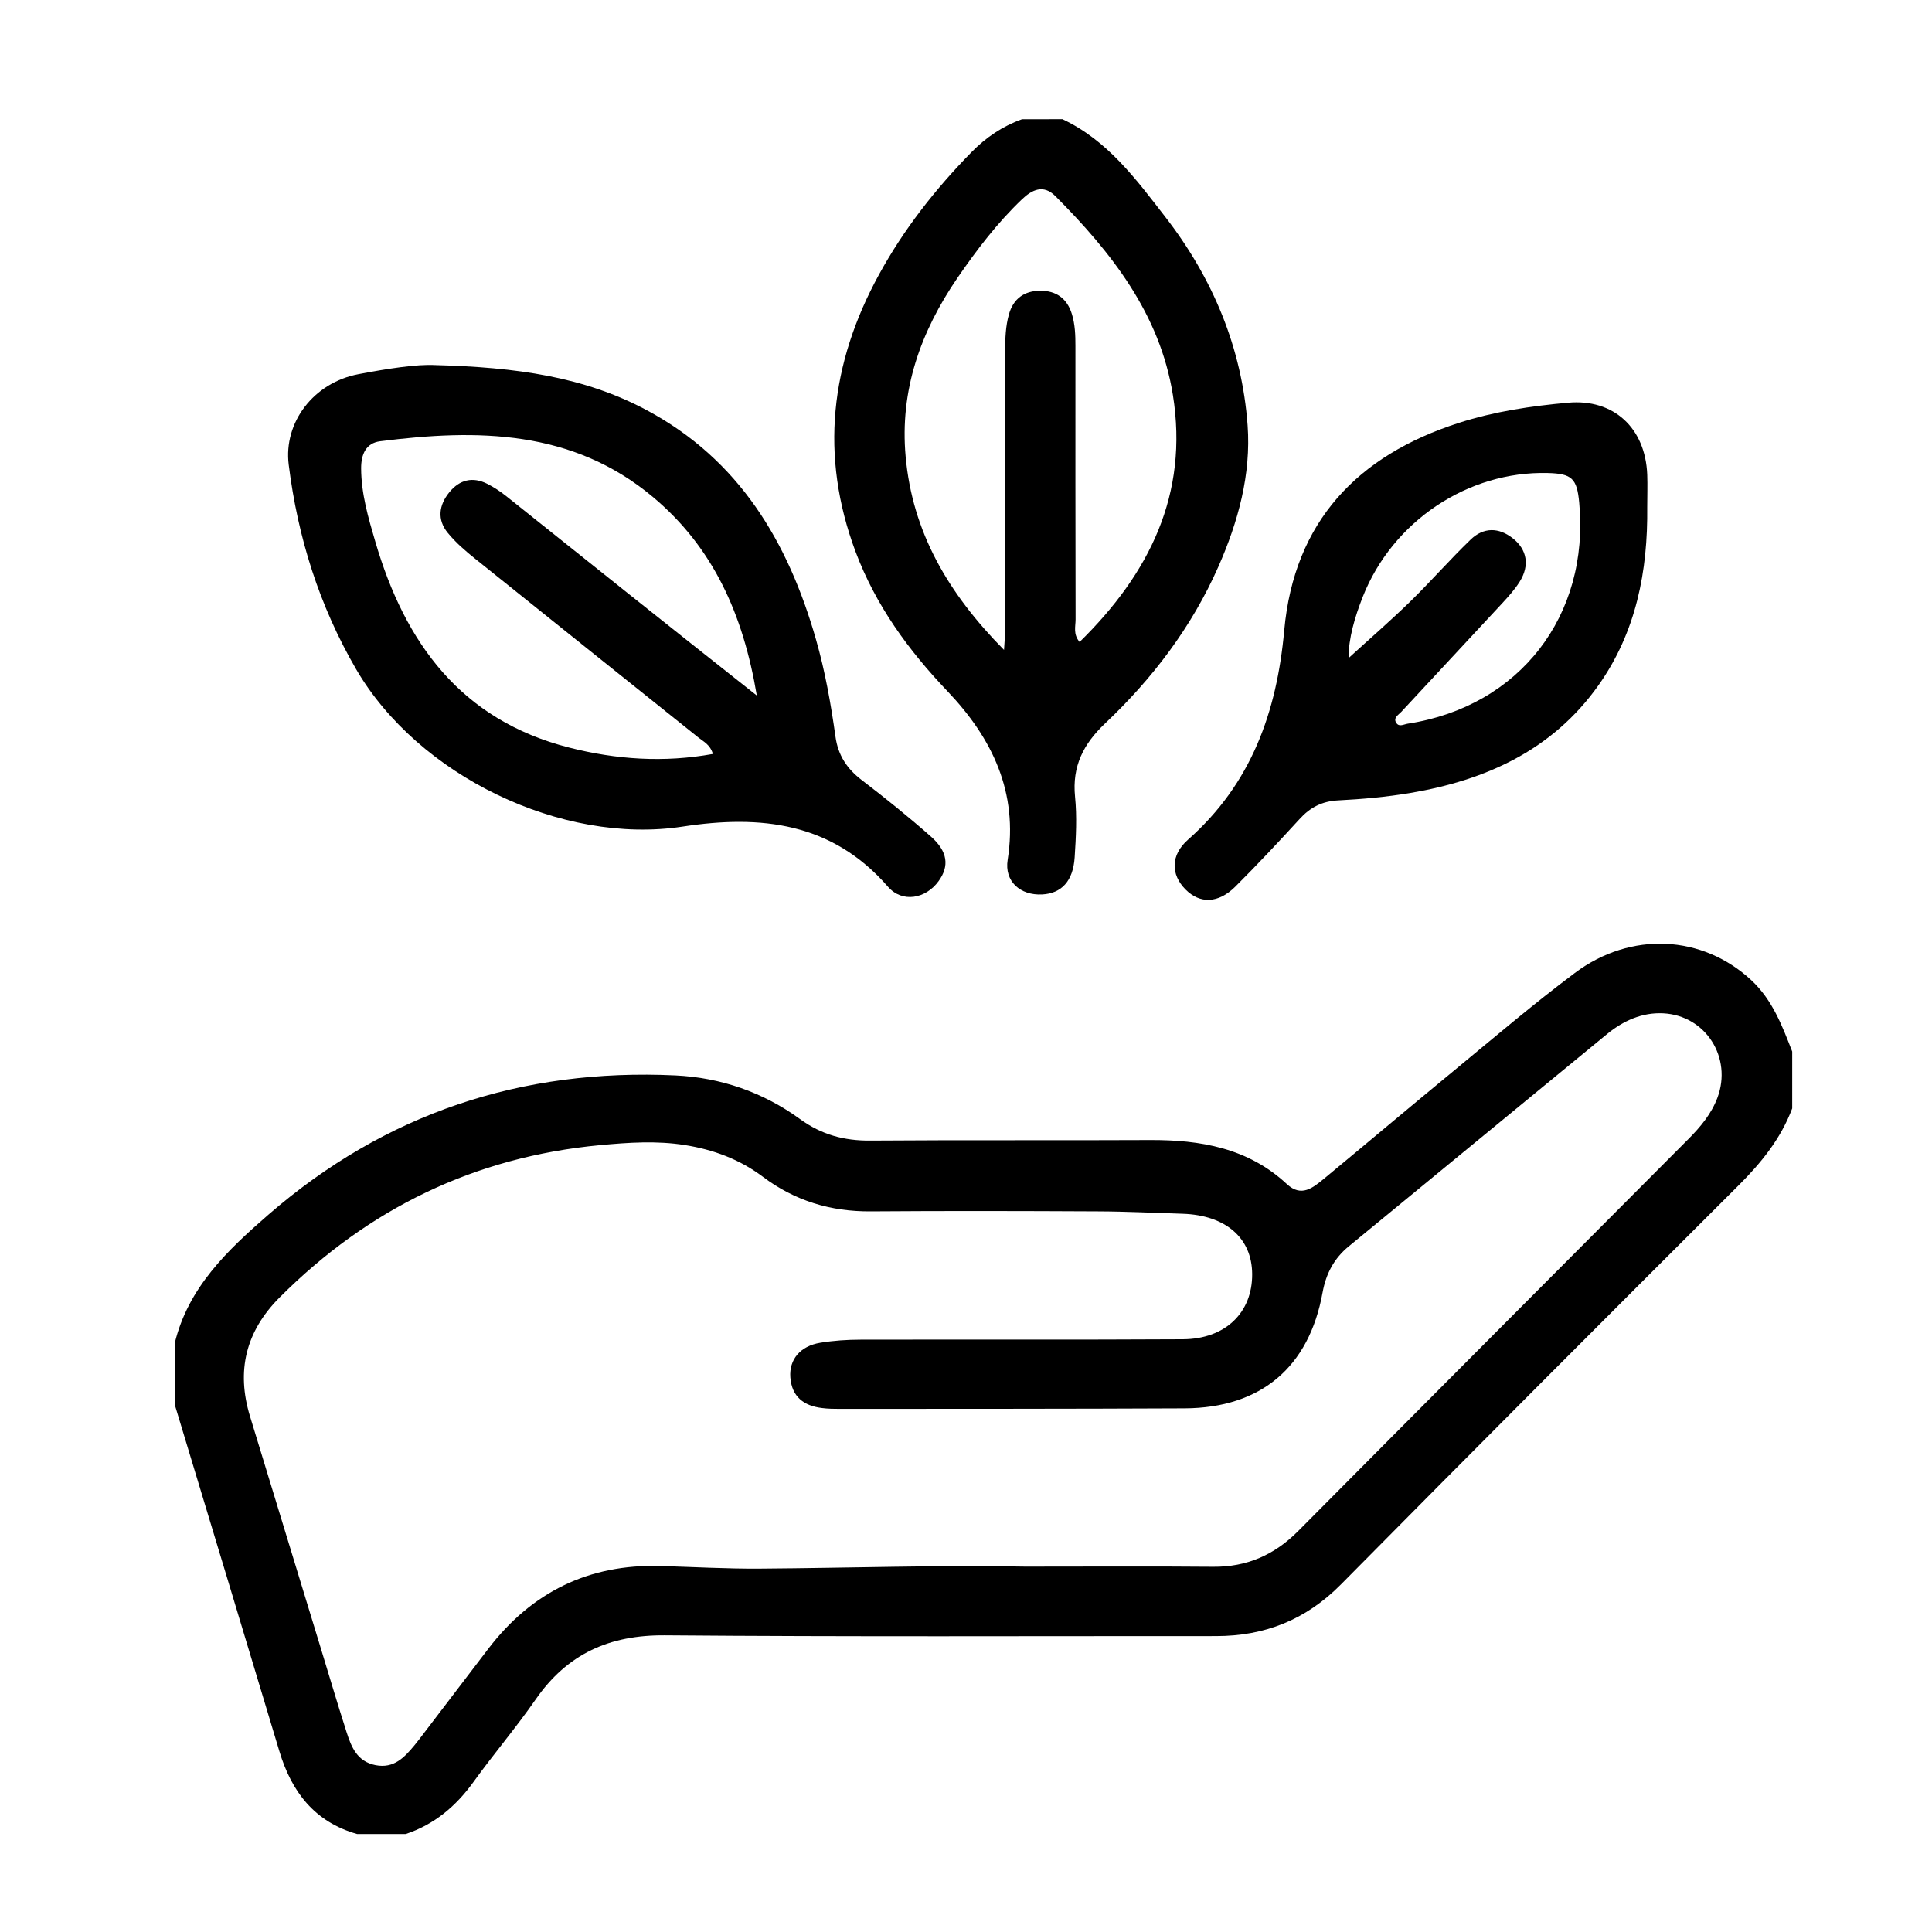
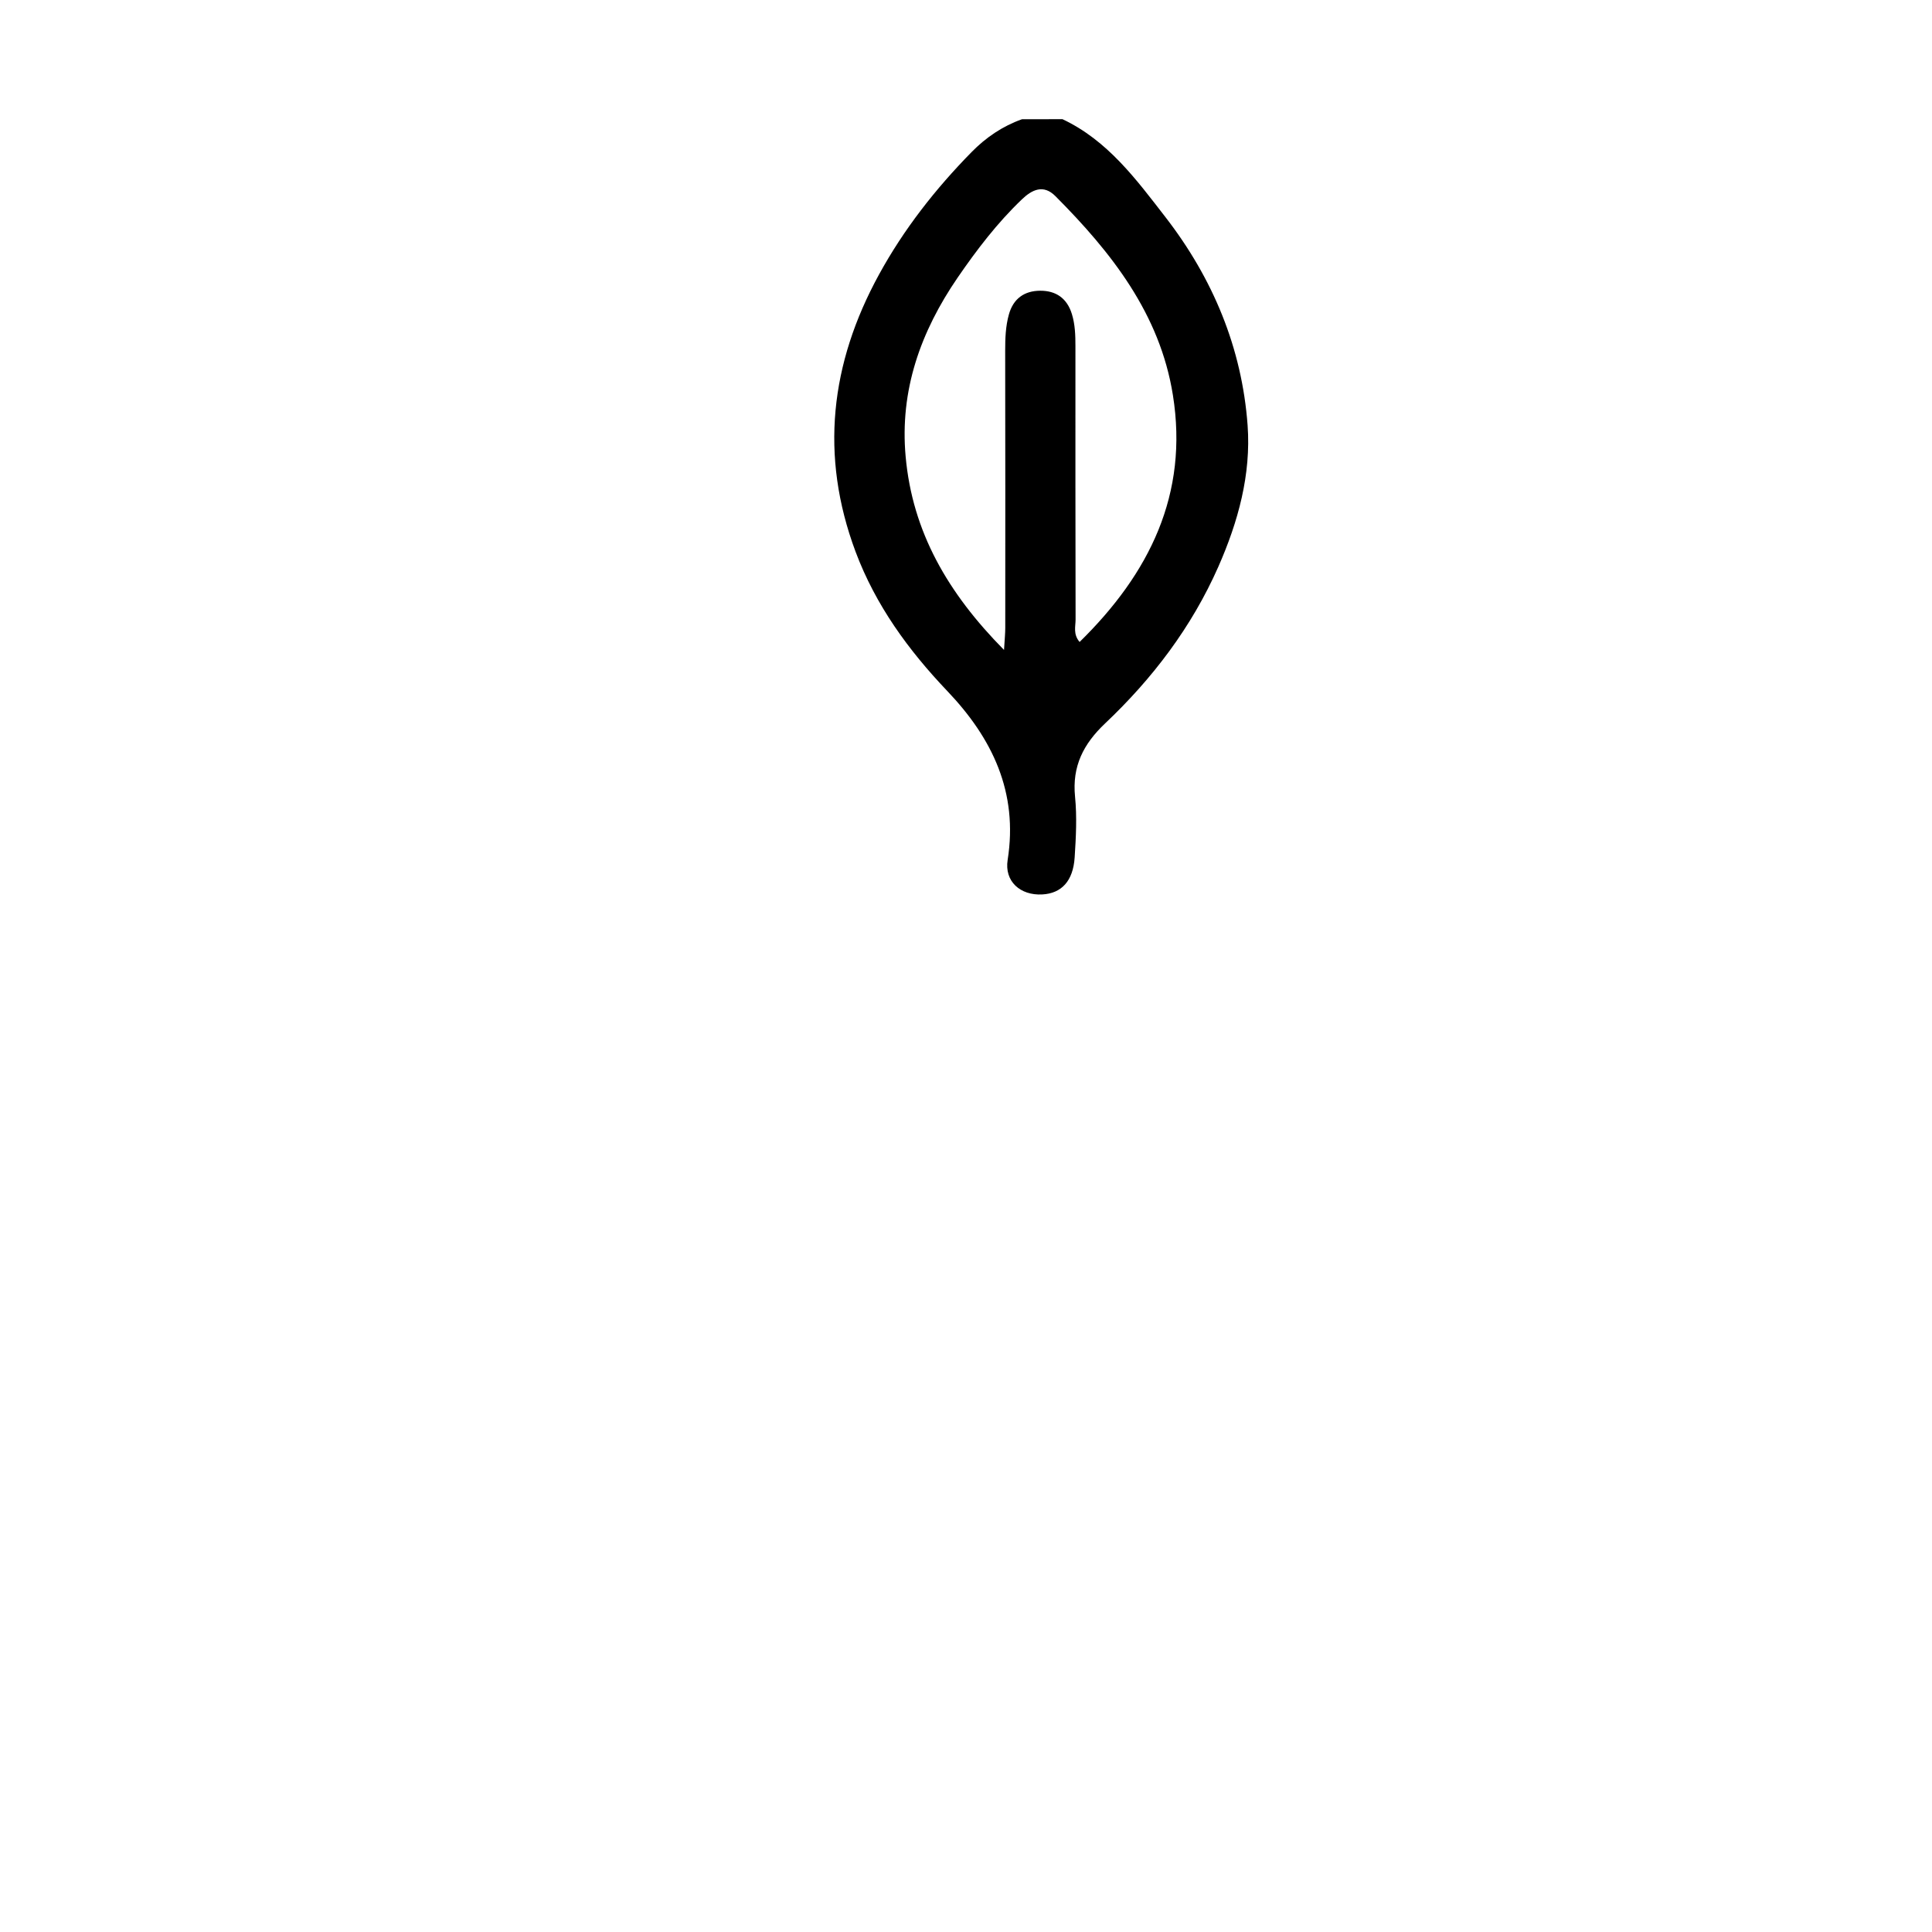
<svg xmlns="http://www.w3.org/2000/svg" version="1.1" id="Layer_1" x="0px" y="0px" viewBox="0 0 250 250" style="enable-background:new 0 0 250 250;" xml:space="preserve">
  <g>
-     <path d="M231.91,143.42c-1.47,3.93-4.02,7.06-6.97,10c-17.19,17.15-34.35,34.33-51.42,51.6c-4.53,4.58-9.87,6.7-16.2,6.69   c-23.76-0.01-47.51,0.1-71.27-0.1c-7.2-0.06-12.65,2.4-16.74,8.3c-2.54,3.66-5.44,7.06-8.04,10.67c-2.27,3.15-5.07,5.51-8.77,6.74   c-2.1,0-4.2,0-6.29,0c-5.51-1.56-8.49-5.46-10.07-10.74c-4.49-14.96-9.02-29.91-13.54-44.86c0-2.62,0-5.25,0-7.87   c1.73-7.23,6.83-12.07,12.13-16.67c15.11-13.12,32.79-18.96,52.69-18.02c5.85,0.28,11.34,2.18,16.12,5.66   c2.75,2,5.68,2.8,9.06,2.77c12.06-0.09,24.12-0.01,36.18-0.07c6.56-0.03,12.71,1.02,17.74,5.7c1.88,1.75,3.38,0.47,4.82-0.71   c5.59-4.62,11.13-9.3,16.73-13.91c5.19-4.28,10.32-8.66,15.7-12.69c7.28-5.46,16.55-4.93,22.85,0.93c2.73,2.54,3.99,5.89,5.29,9.23   C231.91,138.52,231.91,140.97,231.91,143.42z M132.69,202.72c8.54,0,16.41-0.05,24.28,0.02c4.37,0.04,7.94-1.53,11.01-4.62   c16.81-16.93,33.67-33.83,50.51-50.74c1.55-1.56,2.95-3.23,3.74-5.32c1.95-5.19-1.5-10.67-7.03-10.94   c-2.71-0.13-5.14,0.96-7.23,2.67c-11.15,9.15-22.27,18.32-33.42,27.47c-1.92,1.57-2.96,3.53-3.41,5.99   c-1.75,9.69-8,14.94-17.84,14.99c-14.86,0.07-29.72,0.06-44.58,0.07c-0.79,0-1.58-0.01-2.35-0.11c-2.36-0.28-3.91-1.46-4.1-3.97   c-0.17-2.31,1.29-4.06,3.88-4.48c1.72-0.28,3.48-0.4,5.22-0.4c13.9-0.03,27.8,0.03,41.7-0.05c5.51-0.03,9-3.47,8.96-8.45   c-0.03-4.67-3.44-7.61-9-7.79c-3.67-0.11-7.33-0.3-11-0.31c-9.79-0.05-19.58-0.07-29.37,0c-5.17,0.04-9.82-1.37-13.95-4.48   c-3-2.25-6.38-3.51-10.09-4.1c-3.67-0.58-7.29-0.33-10.96,0.01c-16.24,1.52-29.99,8.21-41.48,19.71c-4.39,4.4-5.62,9.5-3.83,15.38   c3,9.86,6.02,19.72,9.03,29.58c1.15,3.76,2.26,7.53,3.46,11.27c0.62,1.94,1.37,3.82,3.75,4.29c2.38,0.47,3.74-1,5.05-2.58   c0.45-0.54,0.86-1.1,1.29-1.66c2.76-3.61,5.51-7.23,8.27-10.84c5.6-7.31,12.97-10.95,22.22-10.69c4.28,0.12,8.56,0.37,12.84,0.34   C109.95,202.9,121.66,202.5,132.69,202.72z" />
    <path d="M137.48,15.42c5.85,2.75,9.56,7.81,13.34,12.69c6.12,7.91,9.89,16.92,10.62,26.93c0.46,6.36-1.22,12.47-3.79,18.3   c-3.44,7.79-8.5,14.45-14.65,20.27c-2.81,2.66-4.28,5.54-3.89,9.48c0.26,2.59,0.12,5.25-0.05,7.86c-0.2,3.07-1.71,4.66-4.2,4.79   c-2.84,0.15-4.91-1.69-4.47-4.47c1.38-8.75-1.98-15.73-7.8-21.84c-5.05-5.3-9.29-11.12-11.88-18.04   c-4.65-12.44-3.27-24.35,3.03-35.86c3.21-5.87,7.3-11.08,11.97-15.84c1.86-1.9,4.01-3.36,6.53-4.26   C133.99,15.42,135.74,15.42,137.48,15.42z M129.92,84.1c0.09-1.47,0.16-2.15,0.16-2.83c0.01-11.97,0.01-23.94-0.01-35.9   c0-1.58,0.05-3.14,0.48-4.68c0.57-2.05,2-3.06,4.05-3.07c2.04-0.01,3.47,0.97,4.1,3.01c0.42,1.36,0.46,2.75,0.46,4.15   c0,11.79-0.01,23.59,0.02,35.38c0,0.9-0.34,1.9,0.52,2.91c9.03-8.85,14.13-19.11,12.07-31.96c-1.68-10.5-7.95-18.45-15.2-25.73   c-1.56-1.57-3.04-0.83-4.35,0.43c-3.17,3.03-5.82,6.5-8.3,10.11c-4.79,6.99-7.51,14.58-6.73,23.16   C118.07,68.83,122.64,76.73,129.92,84.1z" />
-     <path d="M56.3,47.24c10.51,0.28,19.28,1.51,27.35,5.82c12.01,6.41,18.33,17.06,21.94,29.69c1.18,4.12,1.93,8.34,2.52,12.57   c0.34,2.43,1.49,4.16,3.41,5.63c3.05,2.33,6.05,4.75,8.93,7.29c2.2,1.94,2.41,3.83,1.01,5.77c-1.66,2.3-4.71,2.86-6.56,0.73   c-7.24-8.32-16.44-9.33-26.56-7.78c-15.66,2.4-34.25-6.6-42.26-20.37c-4.76-8.19-7.55-17.07-8.72-26.45   c-0.69-5.51,3.25-10.62,9.01-11.72C50.14,47.7,53.95,47.11,56.3,47.24z M97.93,90c-1.77-10.55-5.66-19.17-13.44-25.69   c-10.44-8.73-22.72-8.81-35.3-7.21c-1.87,0.24-2.46,1.73-2.46,3.49c0.01,3.28,0.92,6.39,1.83,9.48   c3.83,13.12,11.09,23.1,25.07,26.66c6.11,1.56,12.29,1.98,18.62,0.83c-0.36-1.22-1.21-1.59-1.86-2.11   c-9.61-7.7-19.24-15.38-28.83-23.09c-1.29-1.03-2.57-2.13-3.61-3.4c-1.41-1.71-1.17-3.59,0.2-5.27c1.33-1.62,3.01-2.04,4.91-1.08   c0.85,0.43,1.66,0.97,2.41,1.56c5.33,4.24,10.64,8.51,15.97,12.75C86.73,81.15,92.06,85.35,97.93,90z" />
-     <path d="M213.15,65.6c0.09,8.3-1.43,16.19-6.32,23.09c-5.94,8.37-14.54,12.26-24.33,13.92c-3.09,0.52-6.23,0.8-9.36,0.96   c-2.09,0.11-3.62,0.92-4.99,2.43c-2.71,2.96-5.46,5.9-8.3,8.73c-2.22,2.2-4.59,2.24-6.45,0.36c-1.89-1.91-1.96-4.42,0.33-6.44   c8.18-7.22,11.49-16.5,12.45-27.09c1.28-14.05,9.46-22.62,22.6-26.84c4.6-1.48,9.35-2.18,14.13-2.61c5.89-0.53,10,3.26,10.24,9.3   C213.2,62.8,213.15,64.2,213.15,65.6z M174.5,85.16c2.59-2.37,5.34-4.75,7.94-7.28c2.69-2.62,5.16-5.46,7.86-8.06   c1.66-1.6,3.62-1.61,5.46-0.16c1.84,1.45,2.2,3.51,0.89,5.6c-0.64,1.03-1.48,1.95-2.3,2.84c-4.33,4.68-8.69,9.33-13.02,14.01   c-0.37,0.4-1.13,0.8-0.61,1.49c0.37,0.49,0.97,0.11,1.47,0.04c14.43-2.23,23.52-13.96,22.16-28.59c-0.29-3.14-0.95-3.76-4.06-3.84   c-10.35-0.27-20.09,6.24-23.95,16.02C175.3,79.88,174.5,82.59,174.5,85.16z" />
  </g>
</svg>